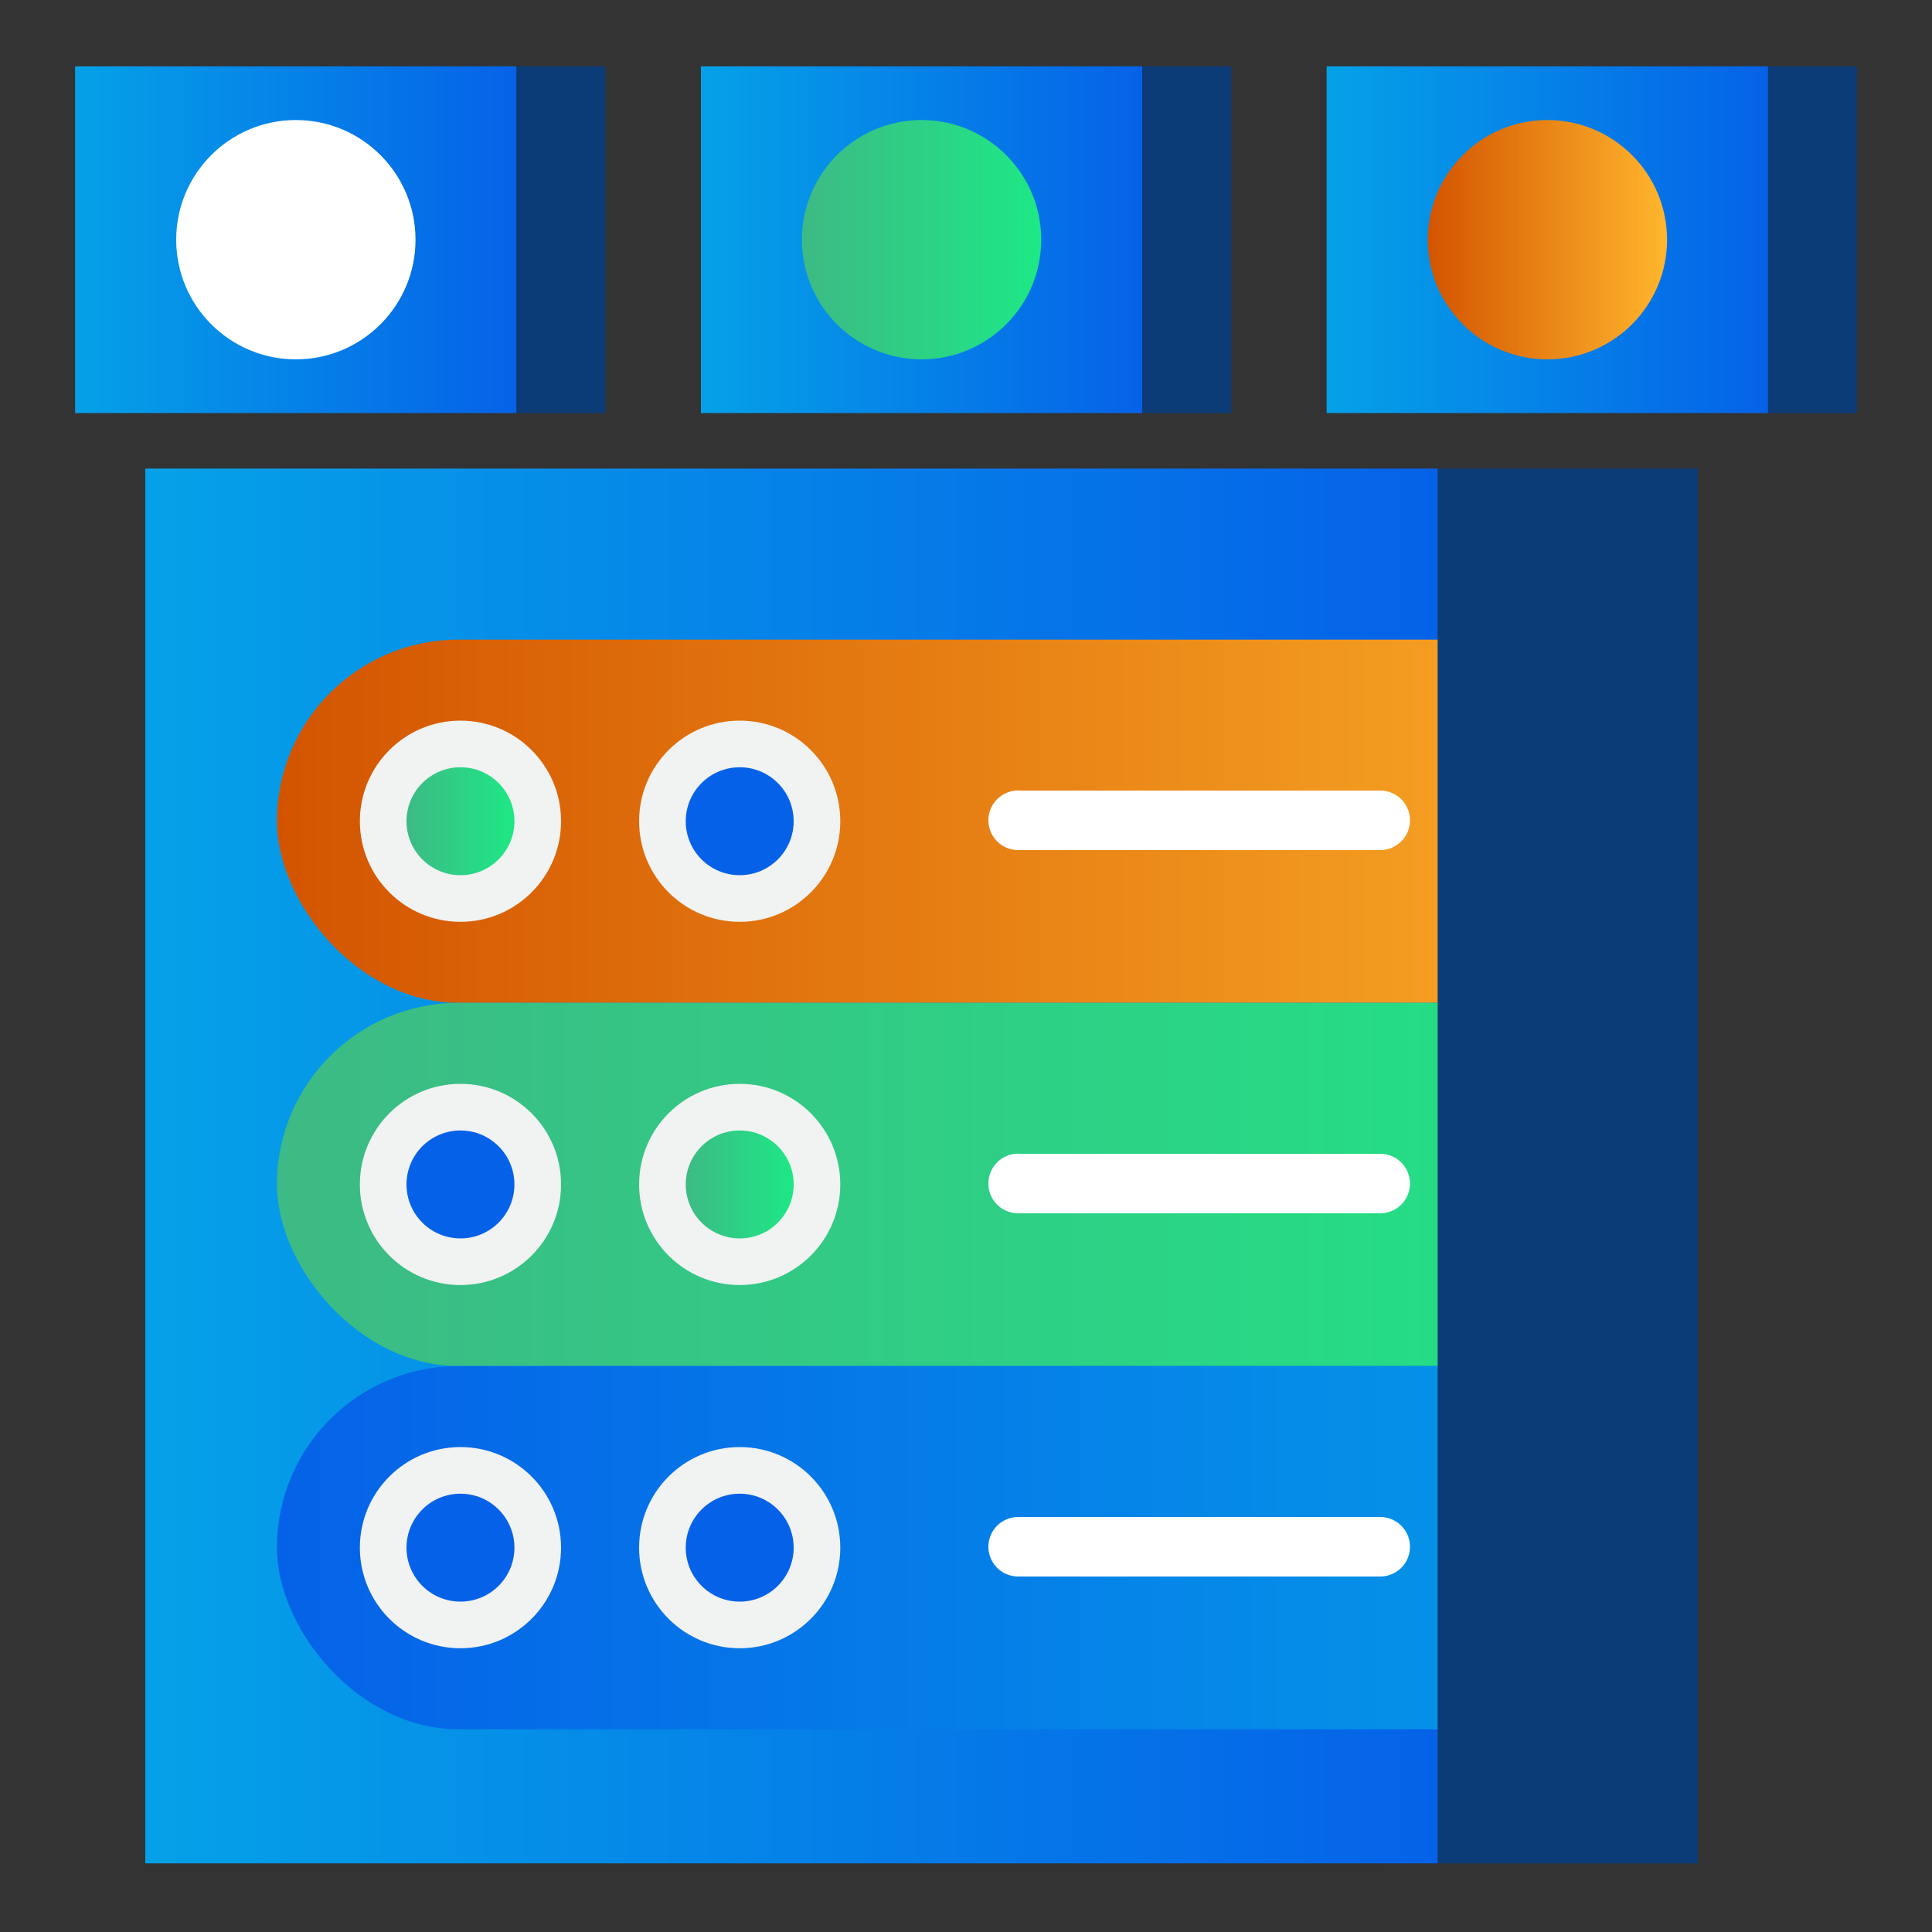
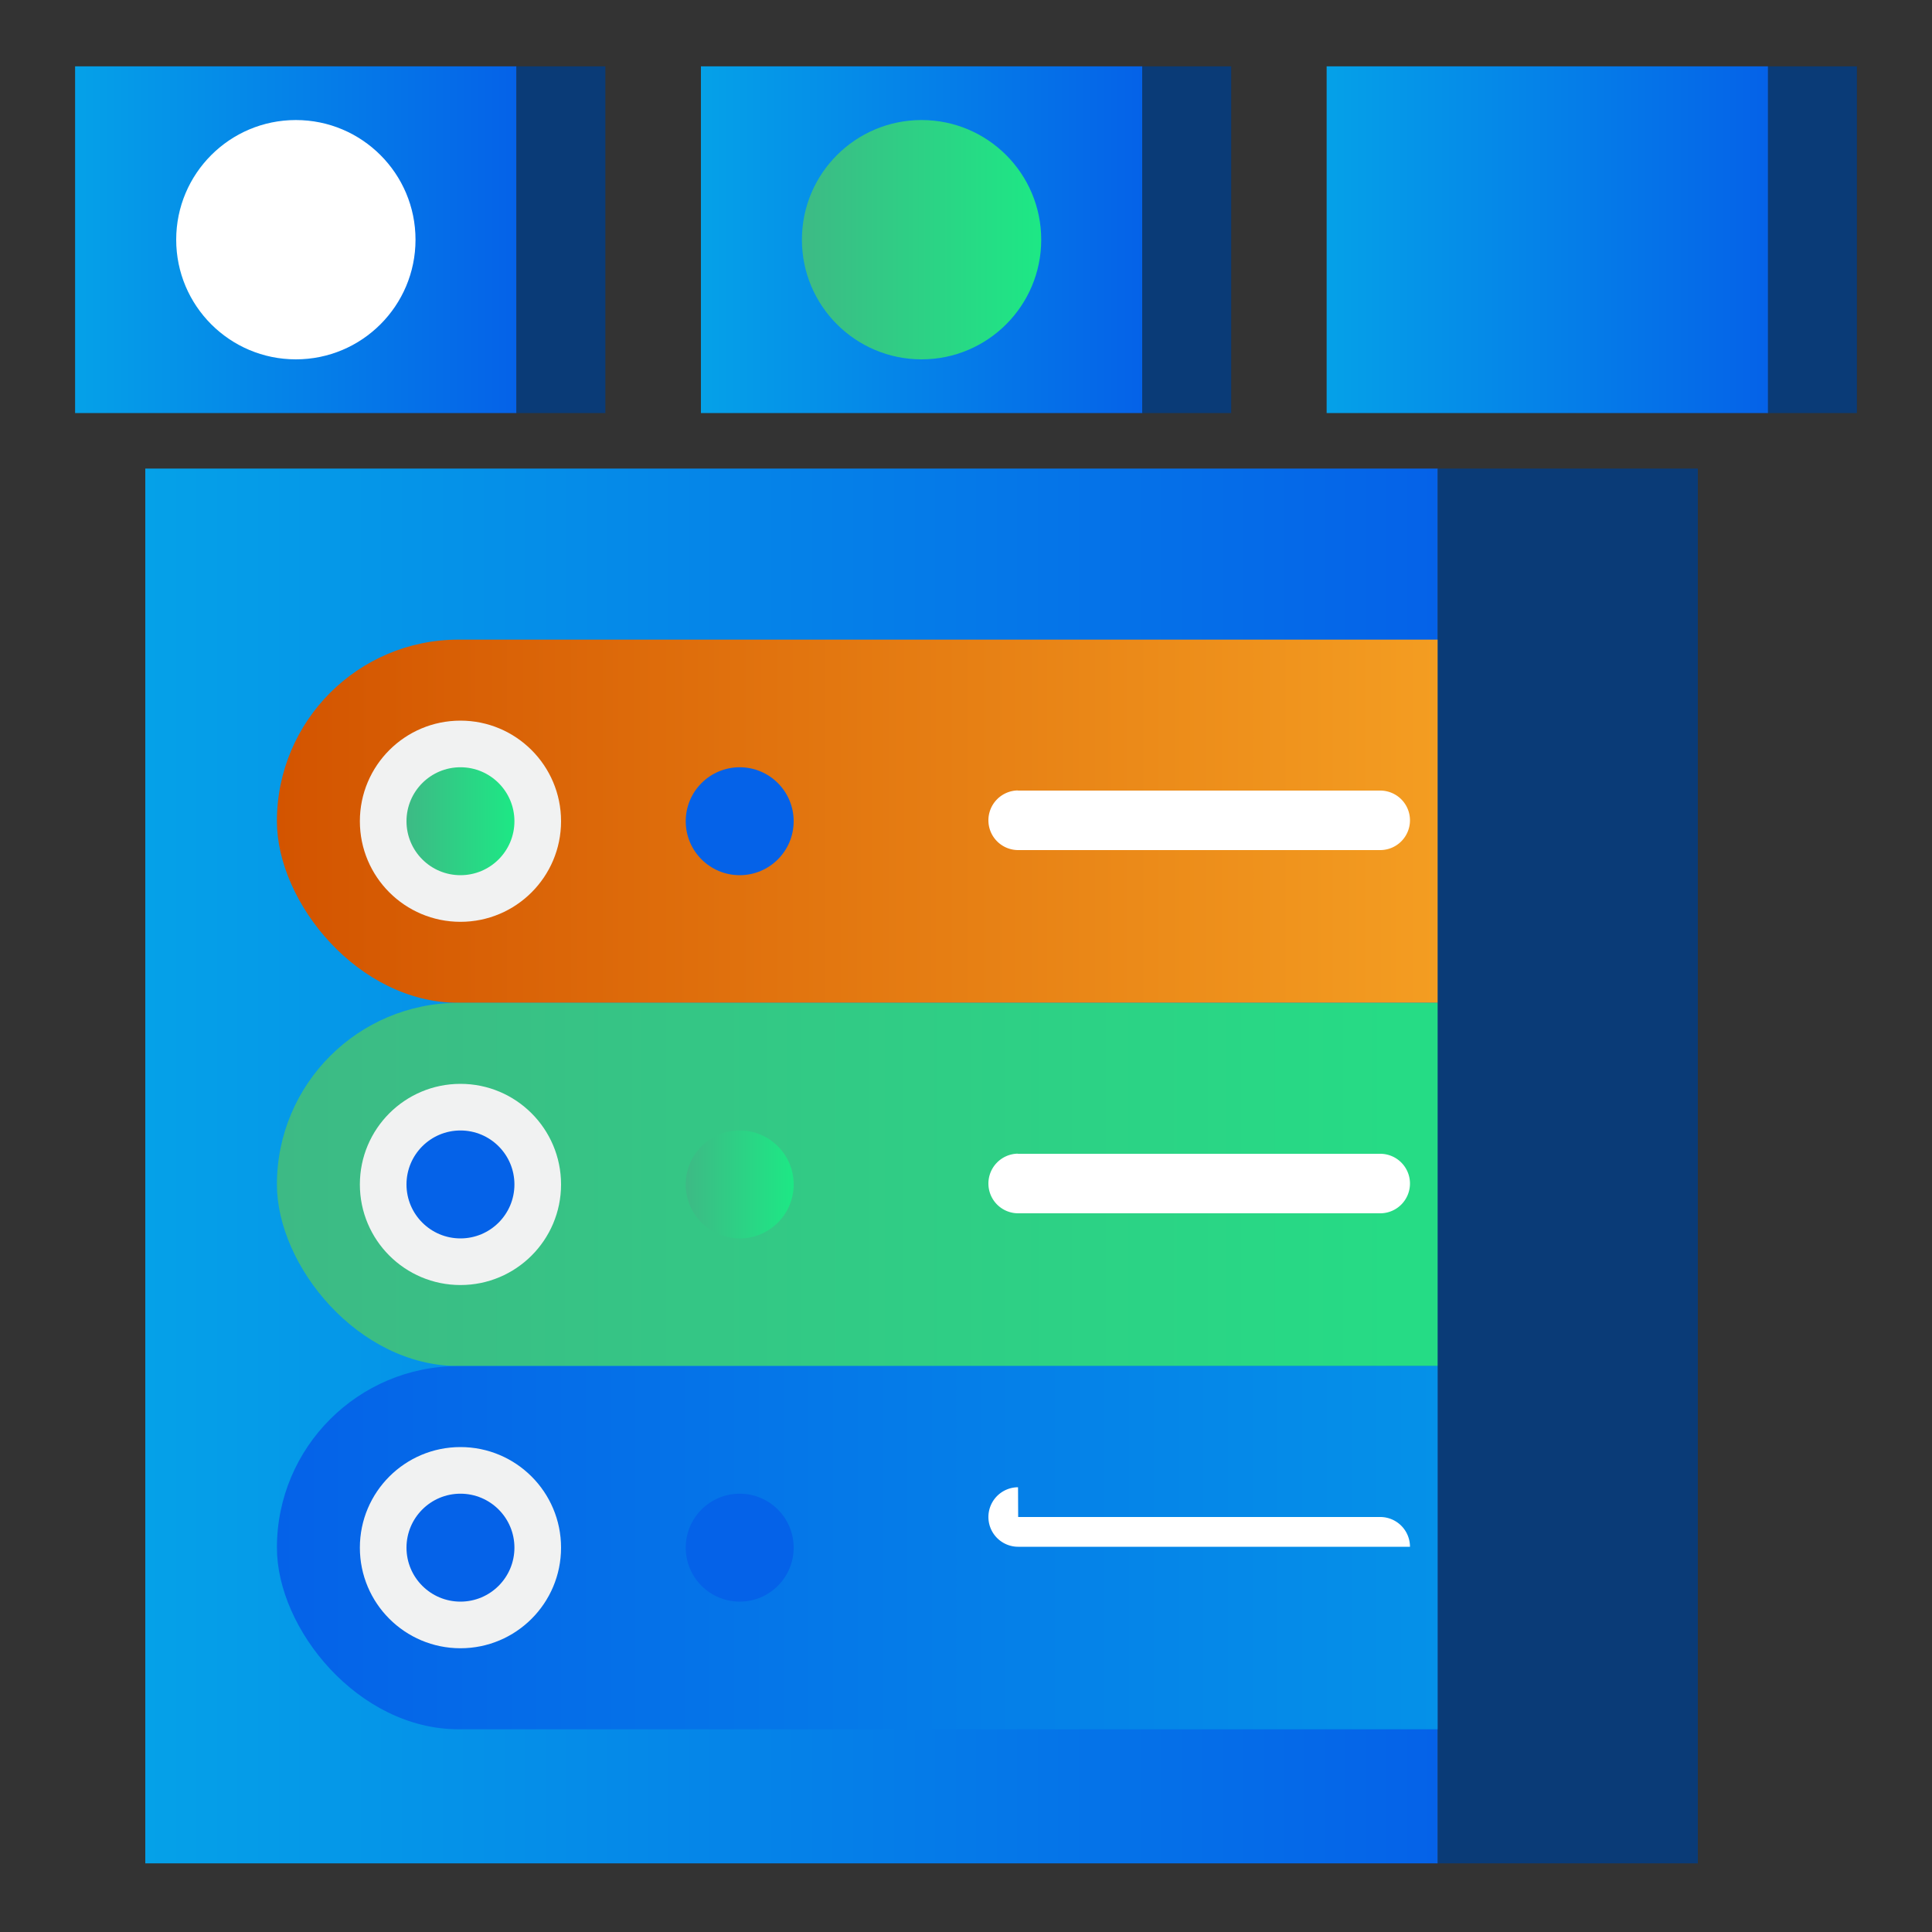
<svg xmlns="http://www.w3.org/2000/svg" xmlns:xlink="http://www.w3.org/1999/xlink" id="Layer_1" data-name="Layer 1" viewBox="0 0 150 150">
  <rect x="0" y="0" width="150" height="150" fill="#333333" stroke="none" />
  <defs>
    <style>.cls-1{fill:none;}.cls-2{fill:url(#linear-gradient);}.cls-3{clip-path:url(#clip-path);}.cls-4{fill:url(#linear-gradient-2);}.cls-5{fill:#f1f2f2;}.cls-6{fill:url(#linear-gradient-3);}.cls-7{fill:#0562e8;}.cls-8{fill:#fff;}.cls-9{fill:url(#linear-gradient-4);}.cls-10{fill:url(#linear-gradient-5);}.cls-11{fill:url(#linear-gradient-6);}.cls-12{fill:#0a3b77;}.cls-13{fill:url(#linear-gradient-7);}.cls-14{fill:url(#linear-gradient-8);}.cls-15{fill:url(#linear-gradient-9);}.cls-16{fill:url(#linear-gradient-10);}.cls-17{fill:url(#linear-gradient-11);}</style>
    <linearGradient id="linear-gradient" x1="11.28" y1="90.52" x2="111.63" y2="90.52" gradientUnits="userSpaceOnUse">
      <stop offset="0" stop-color="#05a1e8" />
      <stop offset="1" stop-color="#0562e8" />
    </linearGradient>
    <clipPath id="clip-path">
      <rect class="cls-1" x="11.28" y="36.38" width="100.35" height="108.29" />
    </clipPath>
    <linearGradient id="linear-gradient-2" x1="21.5" y1="63.76" x2="142.36" y2="63.76" gradientUnits="userSpaceOnUse">
      <stop offset="0" stop-color="#d35400" />
      <stop offset="1" stop-color="#ffb62d" />
    </linearGradient>
    <linearGradient id="linear-gradient-3" x1="31.55" y1="63.76" x2="39.94" y2="63.76" gradientUnits="userSpaceOnUse">
      <stop offset="0" stop-color="#3dba85" />
      <stop offset="1" stop-color="#1de885" />
    </linearGradient>
    <linearGradient id="linear-gradient-4" x1="21.5" y1="91.96" x2="142.36" y2="91.96" xlink:href="#linear-gradient-3" />
    <linearGradient id="linear-gradient-5" x1="53.24" y1="91.96" x2="61.63" y2="91.96" xlink:href="#linear-gradient-3" />
    <linearGradient id="linear-gradient-6" x1="2492.79" y1="307.57" x2="2613.65" y2="307.57" gradientTransform="translate(-2471.29 -187.4)" xlink:href="#linear-gradient" />
    <linearGradient id="linear-gradient-7" x1="5.83" y1="18.61" x2="40.1" y2="18.61" xlink:href="#linear-gradient" />
    <linearGradient id="linear-gradient-8" x1="54.42" y1="18.61" x2="88.69" y2="18.61" xlink:href="#linear-gradient" />
    <linearGradient id="linear-gradient-9" x1="62.26" y1="18.61" x2="80.84" y2="18.61" xlink:href="#linear-gradient-3" />
    <linearGradient id="linear-gradient-10" x1="103" y1="18.61" x2="137.27" y2="18.61" xlink:href="#linear-gradient" />
    <linearGradient id="linear-gradient-11" x1="110.85" y1="18.61" x2="129.43" y2="18.61" xlink:href="#linear-gradient-2" />
  </defs>
  <rect class="cls-2" x="11.28" y="36.38" width="100.35" height="108.29" />
  <g class="cls-3">
    <rect class="cls-4" x="21.5" y="49.66" width="120.86" height="28.2" rx="14.1" />
    <circle class="cls-5" cx="35.75" cy="63.76" r="7.81" />
-     <circle class="cls-5" cx="57.43" cy="63.76" r="7.81" />
    <circle class="cls-6" cx="35.75" cy="63.76" r="4.19" />
    <circle class="cls-7" cx="57.43" cy="63.76" r="4.19" />
    <path class="cls-8" d="M79.05,61.38h28.12a2.31,2.31,0,0,1,2.3,2.31h0a2.31,2.31,0,0,1-2.3,2.31H79.05a2.31,2.31,0,0,1-2.31-2.31h0A2.32,2.32,0,0,1,79,61.37h0Z" />
    <path class="cls-8" d="M116.71,61.38h15.94A2.31,2.31,0,0,1,135,63.69h0A2.31,2.31,0,0,1,132.65,66H116.71a2.33,2.33,0,0,1-2.31-2.31h0A2.32,2.32,0,0,1,116.71,61.38Z" />
    <rect class="cls-9" x="21.5" y="77.86" width="120.86" height="28.2" rx="14.1" />
    <circle class="cls-5" cx="35.75" cy="91.96" r="7.81" />
-     <circle class="cls-5" cx="57.43" cy="91.96" r="7.81" />
    <circle class="cls-7" cx="35.75" cy="91.96" r="4.19" />
    <circle class="cls-10" cx="57.43" cy="91.96" r="4.19" />
    <path class="cls-8" d="M79.05,89.58h28.12a2.31,2.31,0,0,1,2.3,2.31h0a2.31,2.31,0,0,1-2.3,2.31H79.05a2.31,2.31,0,0,1-2.31-2.31h0A2.32,2.32,0,0,1,79,89.57h0Z" />
-     <path class="cls-8" d="M116.71,89.58h15.94A2.31,2.31,0,0,1,135,91.89h0a2.31,2.31,0,0,1-2.31,2.31H116.71a2.33,2.33,0,0,1-2.31-2.31h0A2.32,2.32,0,0,1,116.71,89.58Z" />
    <rect class="cls-11" x="21.5" y="106.06" width="120.86" height="28.2" rx="14.1" transform="translate(163.86 240.32) rotate(180)" />
    <circle class="cls-5" cx="35.75" cy="120.16" r="7.81" />
-     <circle class="cls-5" cx="57.43" cy="120.16" r="7.81" />
    <circle class="cls-7" cx="35.75" cy="120.16" r="4.19" />
    <circle class="cls-7" cx="57.43" cy="120.16" r="4.19" />
-     <path class="cls-8" d="M79.05,117.78h28.12a2.31,2.31,0,0,1,2.3,2.31h0a2.31,2.31,0,0,1-2.3,2.31H79.05a2.31,2.31,0,0,1-2.31-2.31h0a2.31,2.31,0,0,1,2.3-2.31h0Z" />
+     <path class="cls-8" d="M79.05,117.78h28.12a2.31,2.31,0,0,1,2.3,2.31h0H79.05a2.31,2.31,0,0,1-2.31-2.31h0a2.31,2.31,0,0,1,2.3-2.31h0Z" />
    <path class="cls-8" d="M116.71,117.78h15.94a2.31,2.31,0,0,1,2.31,2.31h0a2.31,2.31,0,0,1-2.31,2.31H116.71a2.33,2.33,0,0,1-2.31-2.31h0A2.32,2.32,0,0,1,116.71,117.78Z" />
  </g>
  <rect class="cls-12" x="111.63" y="36.38" width="20.19" height="108.29" />
  <rect class="cls-13" x="5.83" y="5.15" width="34.27" height="26.92" />
  <rect class="cls-12" x="40.1" y="5.15" width="6.9" height="26.92" />
  <circle class="cls-8" cx="22.97" cy="18.61" r="9.29" />
  <rect class="cls-14" x="54.42" y="5.15" width="34.27" height="26.92" />
  <rect class="cls-12" x="88.69" y="5.15" width="6.9" height="26.92" />
  <circle class="cls-15" cx="71.55" cy="18.61" r="9.29" />
  <rect class="cls-16" x="103" y="5.15" width="34.27" height="26.92" />
  <rect class="cls-12" x="137.27" y="5.15" width="6.9" height="26.92" />
-   <circle class="cls-17" cx="120.14" cy="18.61" r="9.29" />
</svg>